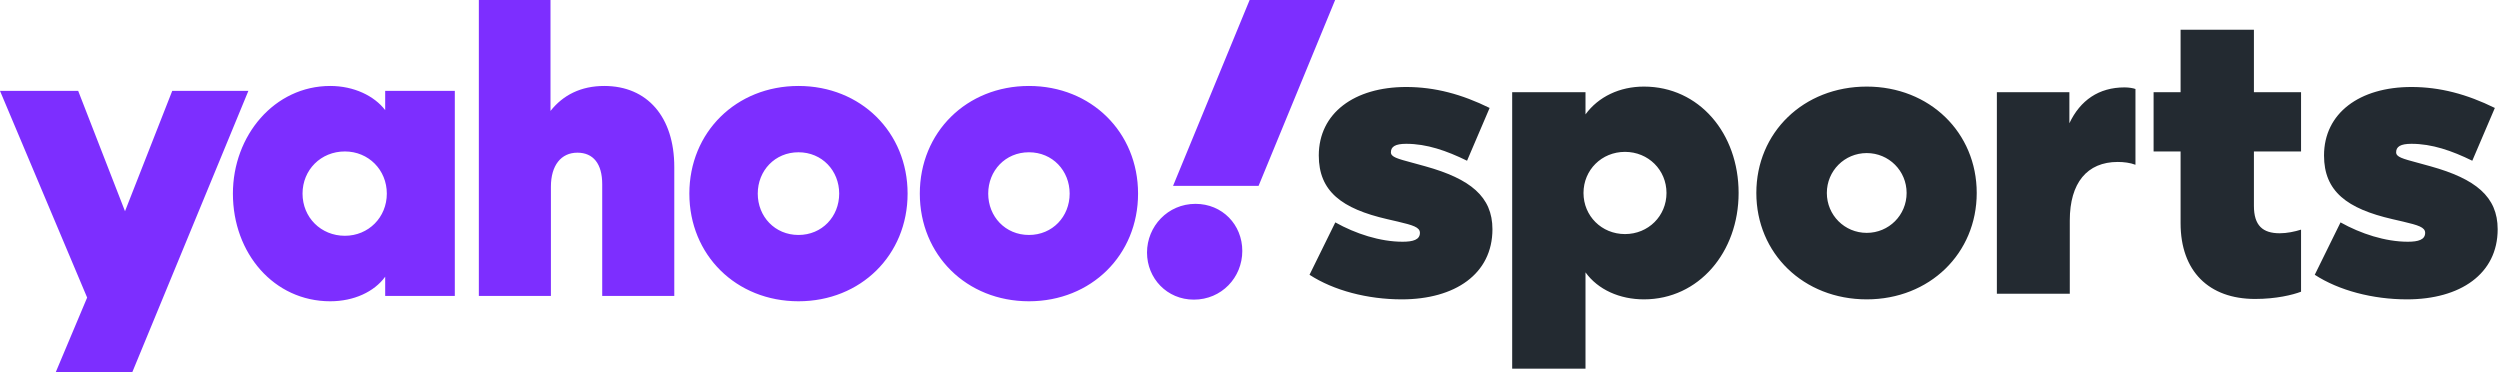
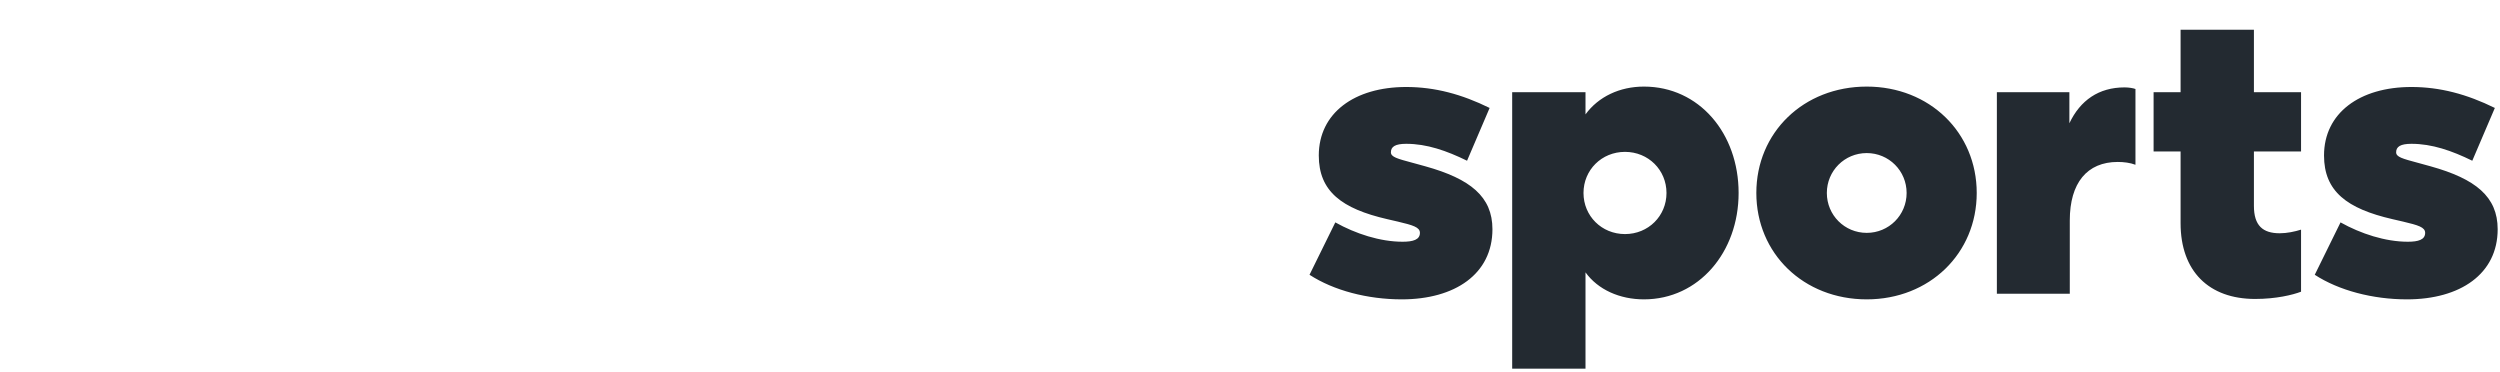
<svg xmlns="http://www.w3.org/2000/svg" width="430" height="64" viewBox="0 0 430 64" fill="none">
  <path fill-rule="evenodd" clip-rule="evenodd" d="M375.061 15.863V5.12H387.674V15.863H395.781V26.052H387.674V35.409C387.674 38.806 389.198 40.122 392.109 40.122C393.356 40.122 394.673 39.845 395.781 39.498V50.173C394.326 50.727 391.485 51.42 387.881 51.42C379.912 51.42 375.061 46.638 375.061 38.389V26.052H370.418V15.863H375.061ZM245.196 28.616C252.888 30.766 256.7 33.815 256.7 39.429C256.7 47.123 250.255 51.49 241.107 51.49C235.217 51.49 229.396 49.965 225.238 47.262L229.673 38.251C233.138 40.192 237.365 41.578 241.246 41.578C243.048 41.578 244.226 41.231 244.226 40.053C244.226 39.083 243.048 38.737 240.414 38.112L238.613 37.696C230.782 35.895 226.831 32.914 226.831 26.745C226.831 19.467 232.93 14.962 241.87 14.962C246.79 14.962 251.433 16.21 256.215 18.567L252.333 27.646C248.799 25.914 245.404 24.735 241.87 24.735C239.999 24.735 239.236 25.22 239.236 26.191C239.236 27.002 240.292 27.285 242.983 28.008L243.187 28.062L245.196 28.616ZM327.938 33.191C327.938 37.003 324.889 40.053 321.078 40.053C317.266 40.053 314.217 37.003 314.217 33.191C314.217 29.379 317.266 26.329 321.078 26.329C324.889 26.329 327.938 29.379 327.938 33.191ZM302.09 33.191C302.09 22.795 310.198 14.893 321.078 14.893C331.888 14.893 339.996 22.795 339.996 33.191C339.996 43.588 331.888 51.49 321.078 51.49C310.198 51.49 302.09 43.588 302.09 33.191ZM272.361 33.191C272.361 29.241 275.479 26.122 279.499 26.122C283.518 26.122 286.637 29.241 286.637 33.191C286.637 37.142 283.518 40.261 279.499 40.261C275.479 40.261 272.361 37.142 272.361 33.191ZM272.707 46.846V63.411H260.095V15.863H272.707V19.675C274.925 16.626 278.598 14.893 282.756 14.893C292.25 14.893 299.041 22.933 299.041 33.191C299.041 43.38 292.18 51.49 282.756 51.49C278.598 51.49 274.855 49.826 272.707 46.846ZM429.599 39.429C429.599 33.815 425.787 30.766 418.095 28.616L416.086 28.062L415.881 28.007C413.191 27.285 412.135 27.002 412.135 26.191C412.135 25.22 412.898 24.735 414.769 24.735C418.303 24.735 421.699 25.914 425.233 27.646L429.114 18.567C424.332 16.21 419.689 14.962 414.769 14.962C405.829 14.962 399.732 19.467 399.732 26.745C399.732 32.914 403.681 35.895 411.512 37.696L413.314 38.112C415.947 38.737 417.126 39.083 417.126 40.053C417.126 41.231 415.947 41.578 414.146 41.578C410.264 41.578 406.038 40.192 402.572 38.251L398.138 47.262C402.296 49.965 408.117 51.49 414.007 51.49C423.154 51.49 429.599 47.123 429.599 39.429ZM365.429 15.032C366.191 15.032 366.953 15.171 367.299 15.309V28.34C366.399 27.993 365.29 27.855 364.25 27.855C358.984 27.855 356.004 31.458 356.004 37.904V50.519H343.461V15.863H355.934V21.201C357.805 17.25 360.993 15.032 365.429 15.032Z" fill="#232A31" />
-   <path fill-rule="evenodd" clip-rule="evenodd" d="M201.769 31.964L214.936 0H229.643L216.477 31.964H201.769ZM205.341 51.537C200.719 51.537 197.287 47.876 197.287 43.44C197.287 38.934 200.859 35.063 205.621 35.063C210.243 35.063 213.675 38.653 213.675 43.159C213.675 47.735 210.104 51.537 205.341 51.537ZM183.98 33.302C183.98 29.359 181.039 26.191 176.977 26.191C172.915 26.191 169.973 29.359 169.973 33.302C169.973 37.245 172.915 40.413 176.977 40.413C181.039 40.413 183.98 37.245 183.98 33.302ZM137.337 26.191C141.4 26.191 144.341 29.359 144.341 33.302C144.341 37.245 141.4 40.413 137.337 40.413C133.276 40.413 130.334 37.245 130.334 33.302C130.334 29.359 133.276 26.191 137.337 26.191ZM59.319 40.554C55.187 40.554 52.036 37.386 52.036 33.302C52.036 29.219 55.187 26.05 59.319 26.05C63.381 26.05 66.533 29.219 66.533 33.302C66.533 37.386 63.381 40.554 59.319 40.554ZM14.988 51.185L0 15.63H13.447L21.501 36.33L29.625 15.63H42.721L22.761 63.999H9.595L14.988 51.185ZM156.107 33.302C156.107 43.863 148.053 51.819 137.337 51.819C126.623 51.819 118.569 43.863 118.569 33.302C118.569 22.741 126.623 14.785 137.337 14.785C148.053 14.785 156.107 22.741 156.107 33.302ZM176.977 51.819C187.693 51.819 195.746 43.863 195.746 33.302C195.746 22.741 187.693 14.785 176.977 14.785C166.262 14.785 158.208 22.741 158.208 33.302C158.208 43.863 166.262 51.819 176.977 51.819ZM82.361 0V50.904H94.757V32.105C94.757 28.444 96.507 26.261 99.309 26.261C102.04 26.261 103.581 28.162 103.581 31.683V50.904H115.977V28.726C115.977 20.136 111.355 14.785 103.931 14.785C99.939 14.785 96.858 16.334 94.686 19.08V0H82.361ZM66.252 18.939V15.63H78.228V50.904H66.252V47.595C64.362 50.199 60.86 51.819 56.798 51.819C47.133 51.819 40.06 43.581 40.06 33.302C40.06 23.304 47.203 14.785 56.798 14.785C60.86 14.785 64.362 16.475 66.252 18.939Z" fill="#7D2EFF" />
</svg>